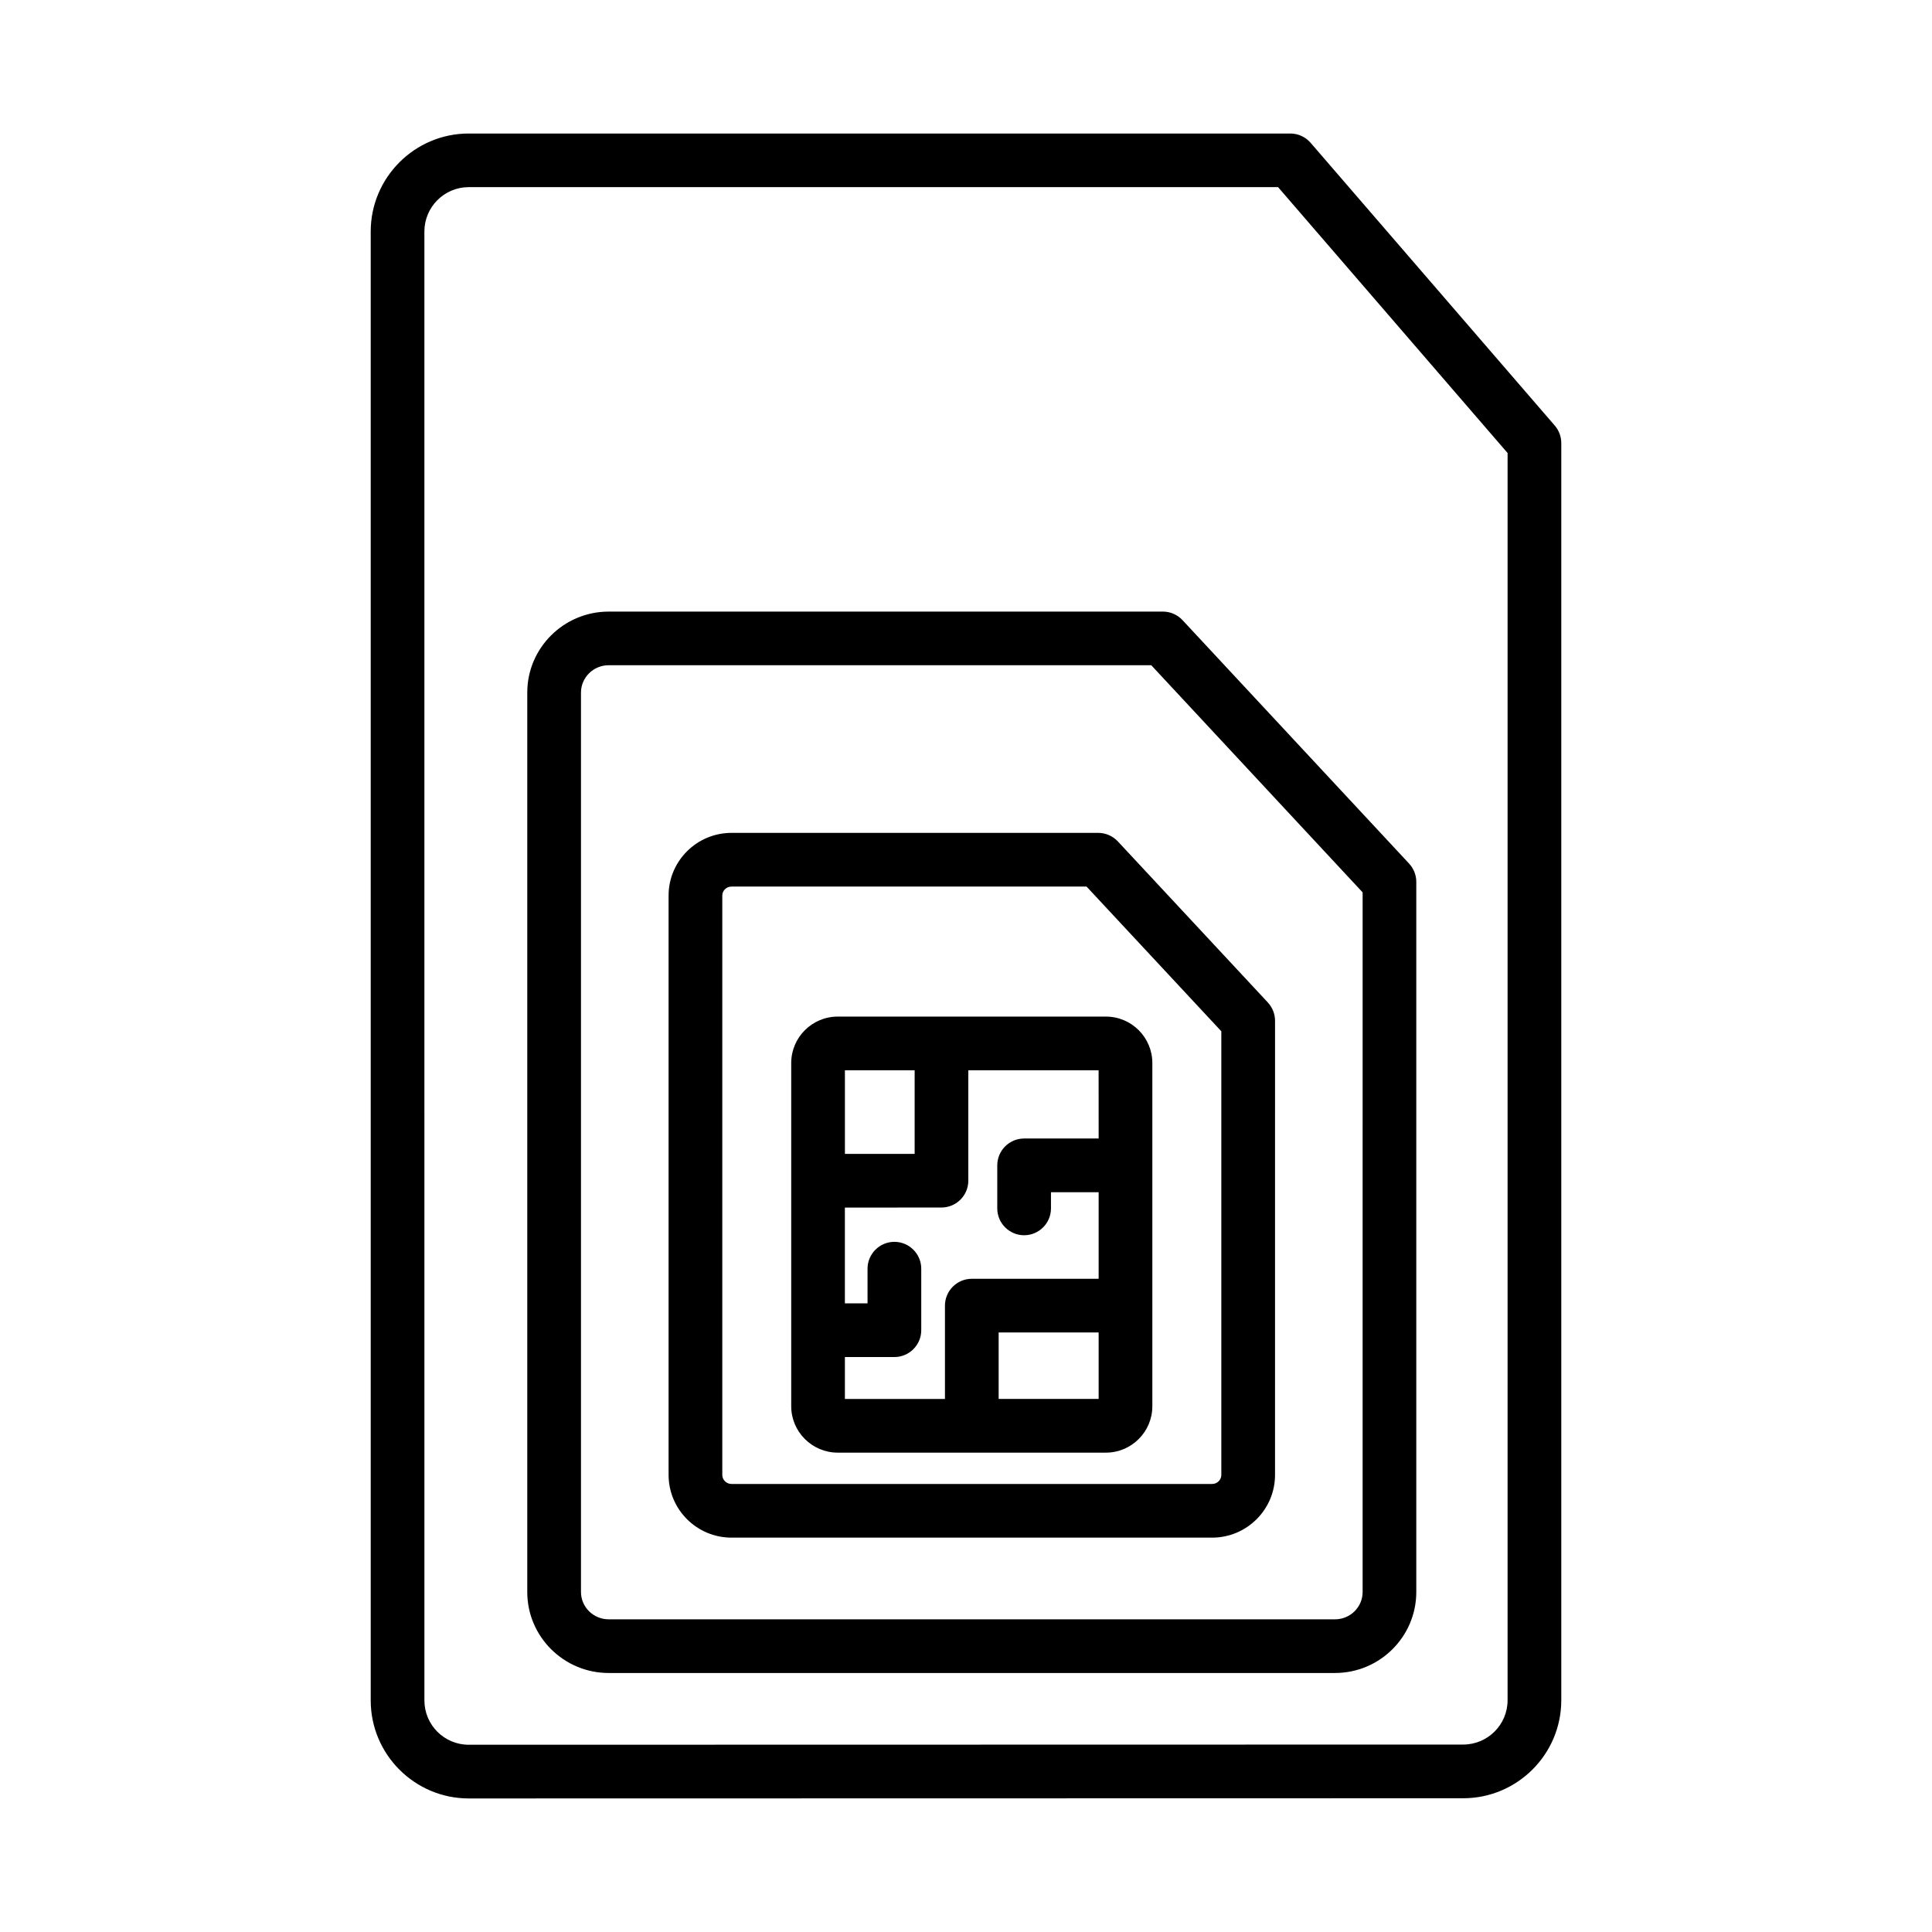
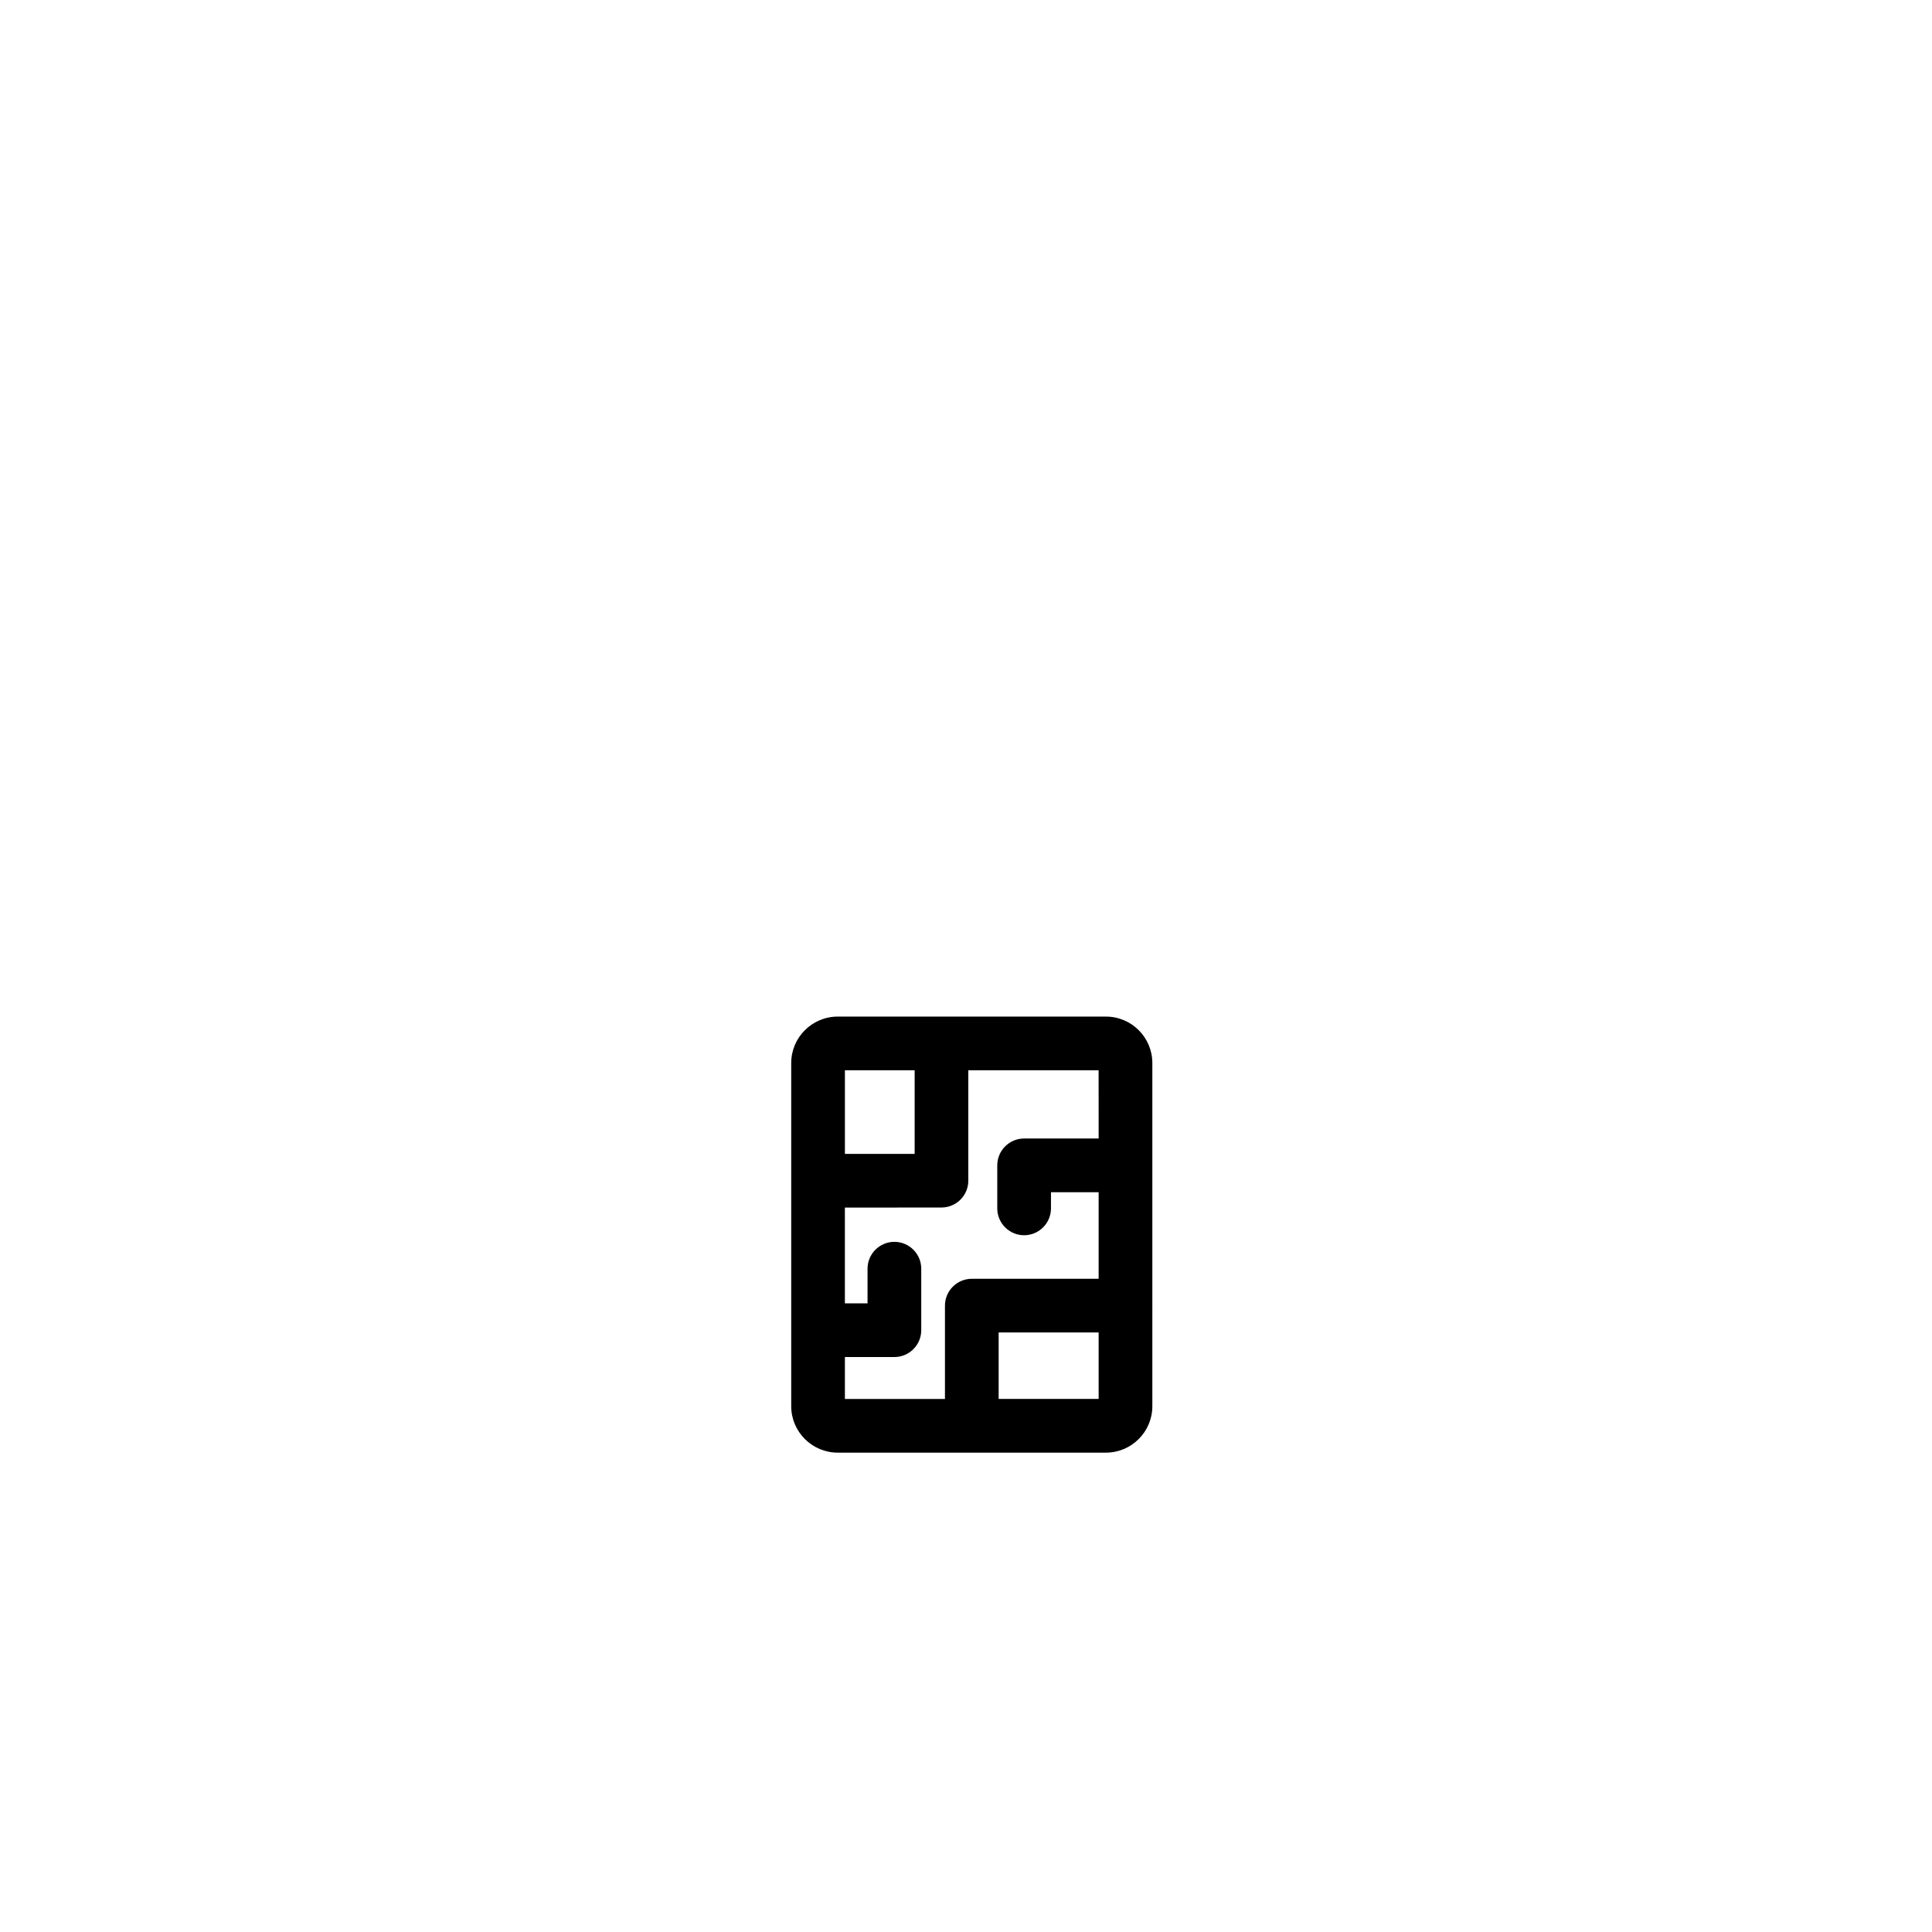
<svg xmlns="http://www.w3.org/2000/svg" fill="#000000" width="800px" height="800px" version="1.1" viewBox="144 144 512 512">
  <g>
-     <path d="m556.02 256.77-64.691-74.922c-1.355-1.57-3.312-2.465-5.379-2.465h-217.73c-14.316 0-25.977 11.652-25.977 25.977v389.27c0 14.316 11.66 25.977 25.977 25.977l263.54-0.051c14.332 0 25.996-11.66 25.996-25.977v-333.17c0-1.707-0.625-3.356-1.734-4.641zm-12.496 337.81c0 6.492-5.273 11.746-11.766 11.746l-263.54 0.051c-6.492 0-11.746-5.258-11.746-11.746l-0.004-389.27c0-6.492 5.258-11.766 11.746-11.766h214.49l60.824 70.465z" />
-     <path d="m452.18 306.08h-146.88c-11.887 0-21.57 9.633-21.57 21.465v238.35c0 11.836 9.684 21.465 21.57 21.465h192.48c11.887 0 21.551-9.633 21.551-21.465v-188.2c0-1.805-0.695-3.523-1.91-4.84l-60.043-64.512c-1.352-1.449-3.227-2.266-5.203-2.266zm52.93 259.82c0 3.992-3.281 7.238-7.324 7.238l-192.48-0.004c-4.043 0-7.34-3.246-7.34-7.238v-238.35c0-4 3.297-7.254 7.34-7.254h143.79l56.016 60.199z" />
-     <path d="m435.04 364.72h-97.18c-9.199 0-16.676 7.461-16.676 16.605v153.54c0 9.16 7.481 16.625 16.676 16.625h127.36c9.199 0 16.676-7.461 16.676-16.625l0.004-120.36c0-1.805-0.695-3.523-1.91-4.84l-39.738-42.672c-1.355-1.441-3.231-2.273-5.207-2.273zm32.625 170.15c0 1.32-1.094 2.394-2.445 2.394h-127.36c-1.355 0-2.445-1.074-2.445-2.394v-153.54c0-1.32 1.094-2.379 2.445-2.379h94.09l35.715 38.352z" />
    <path d="m353.68 425.71v90.949c0 6.785 5.535 12.305 12.32 12.305h71.078c6.785 0 12.305-5.519 12.305-12.305v-26.57c0-0.031 0.02-0.055 0.02-0.086s-0.02-0.055-0.02-0.086v-64.207c0-6.785-5.519-12.305-12.305-12.305h-71.078c-6.785 0.004-12.32 5.519-12.32 12.305zm54.973 89.023v-17.613h26.5v17.613zm26.5-69.016h-19.75c-3.922 0-7.117 3.191-7.117 7.117v11.402c0 3.922 3.191 7.117 7.117 7.117 3.922 0 7.117-3.191 7.117-7.117v-4.285h12.633v22.941h-33.613c-3.922 0-7.117 3.191-7.117 7.117v24.727h-26.516v-11.105h13.117c3.922 0 7.117-3.191 7.117-7.117v-16.297c0-3.922-3.191-7.117-7.117-7.117-3.922 0-7.117 3.191-7.117 7.117v9.18h-6.004v-25.375l25.613-0.016c3.922-0.02 7.098-3.191 7.098-7.117v-29.258h34.531zm-48.762-18.082v22.16h-18.48v-22.16z" />
  </g>
</svg>